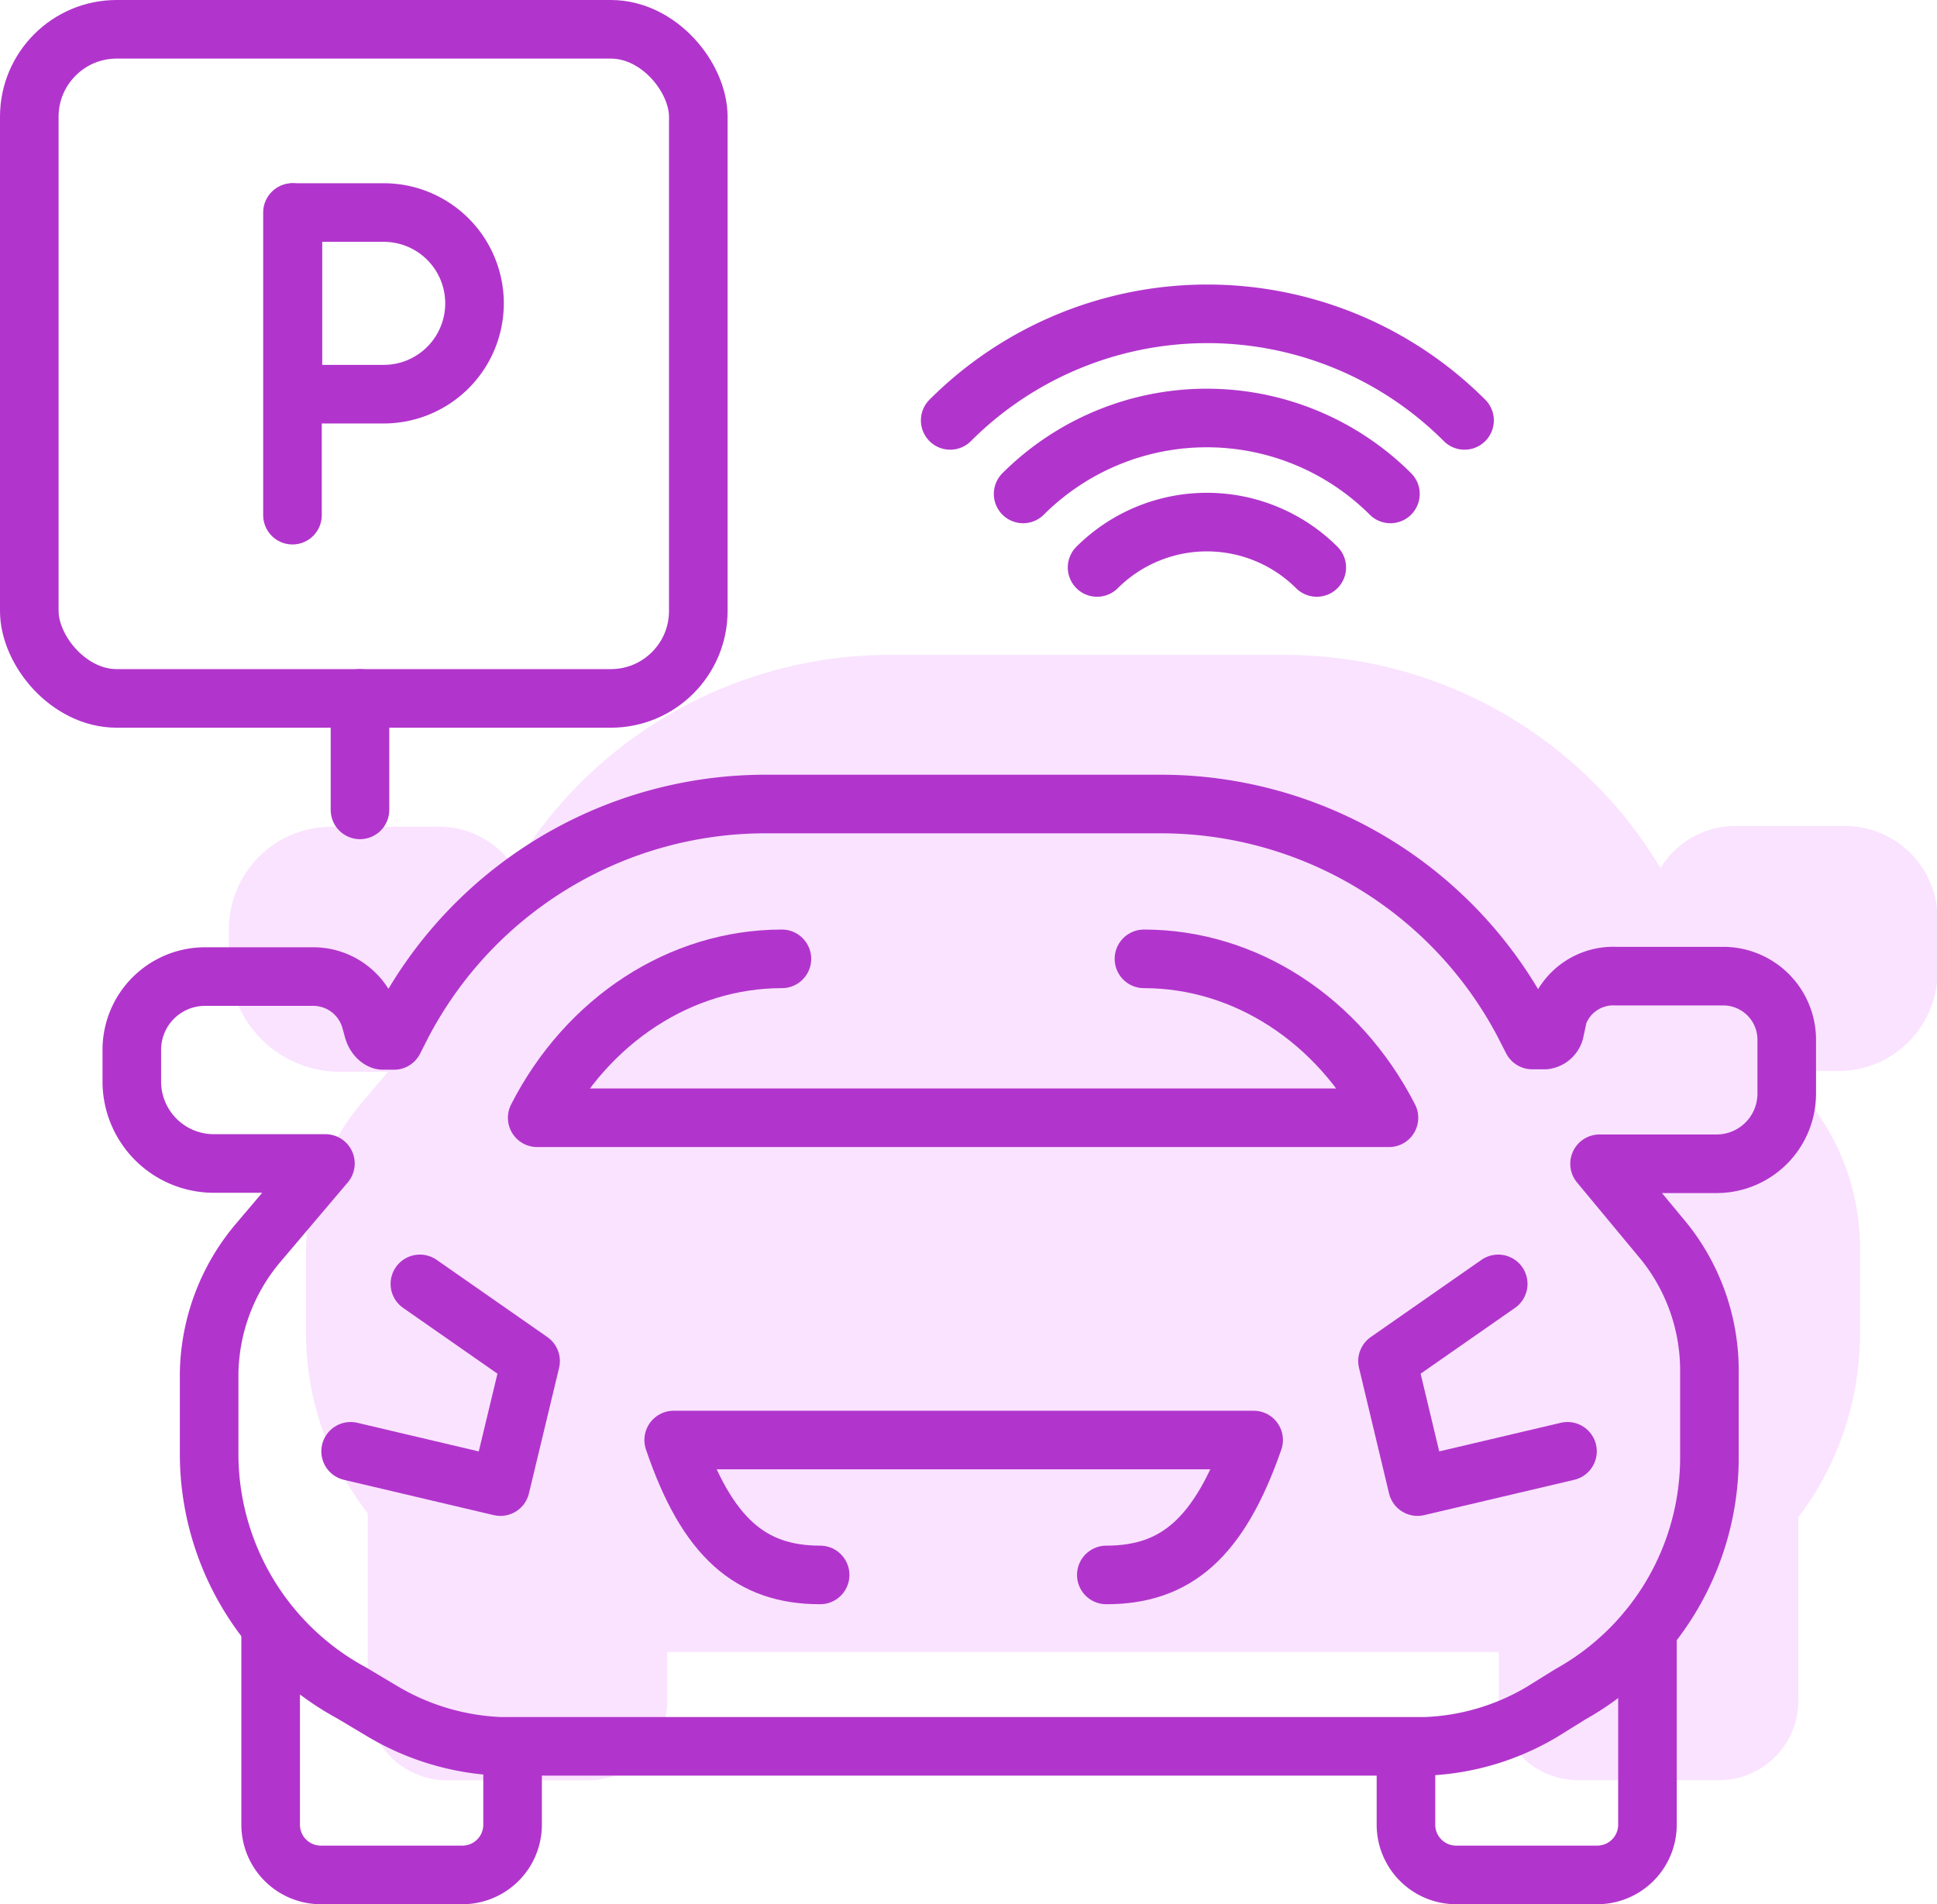
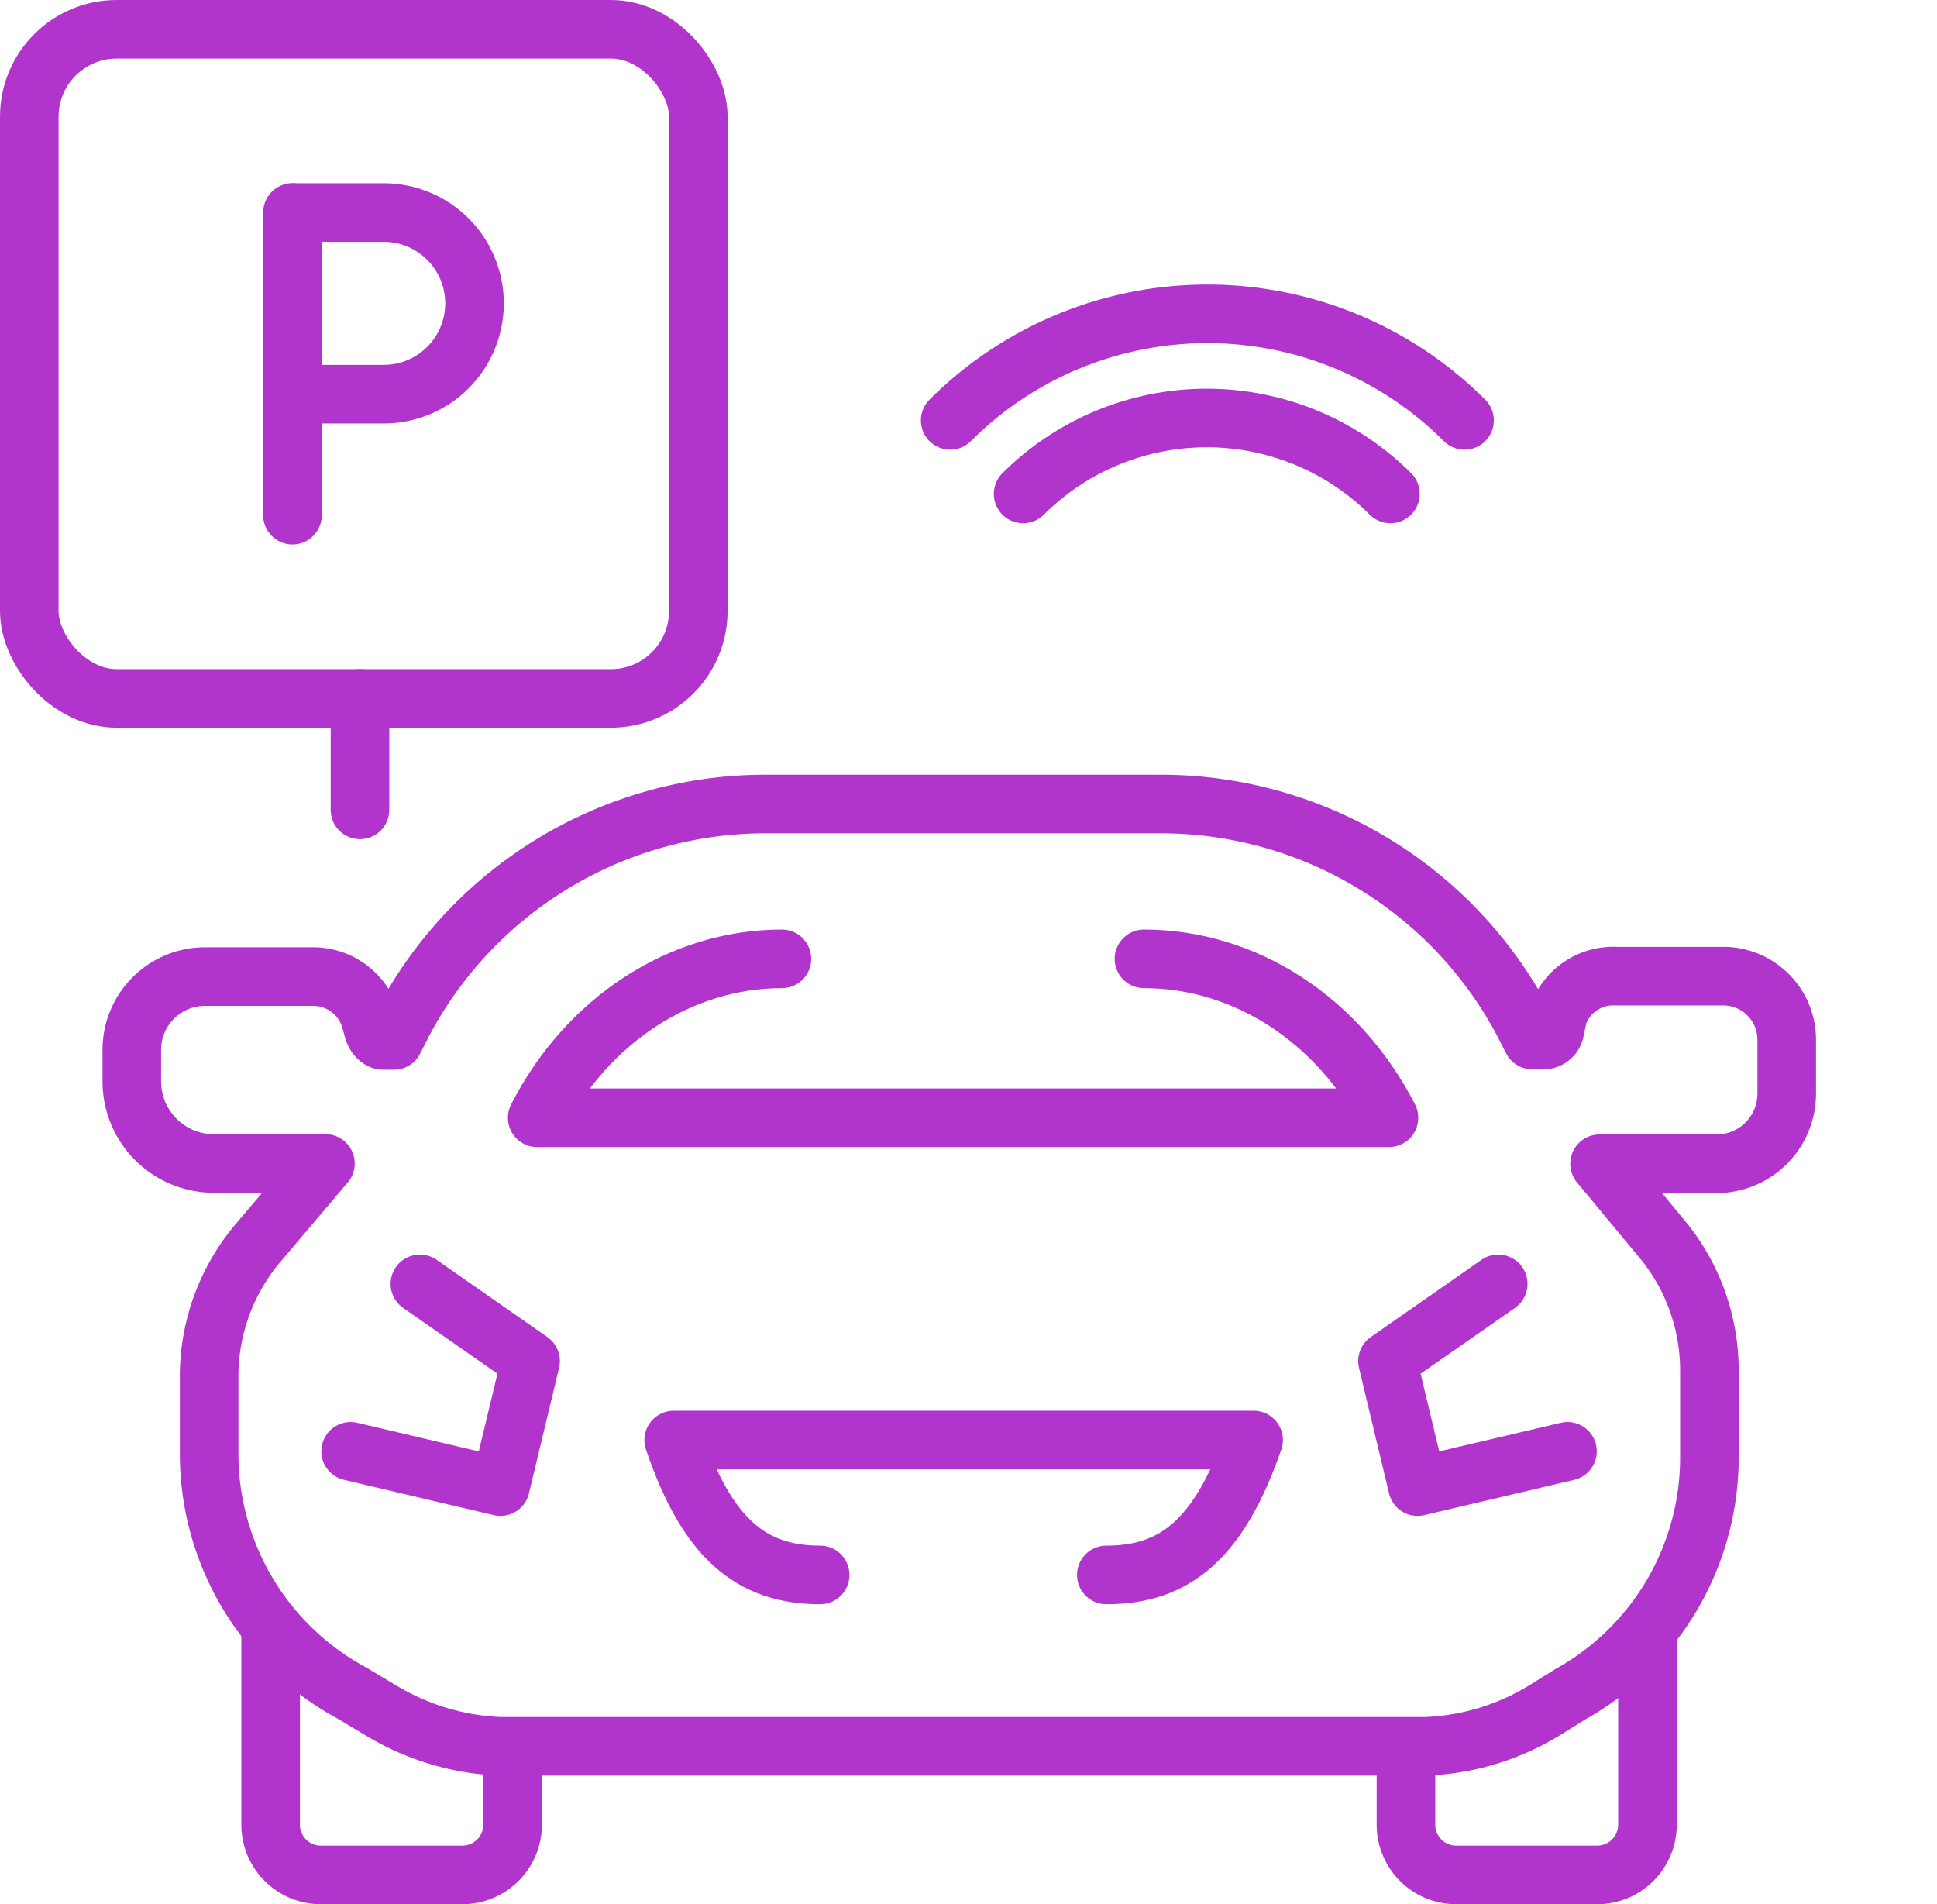
<svg xmlns="http://www.w3.org/2000/svg" viewBox="0 0 132.26 130">
  <defs>
    <style>.cls-1{fill:#fae3ff;stroke:#fae3ff;}.cls-1,.cls-2{stroke-linecap:round;stroke-linejoin:round;stroke-width:4px;}.cls-2{fill:none;stroke:#b135cc;}</style>
  </defs>
  <g id="Warstwa_2" data-name="Warstwa 2">
    <g id="Ikony_WWW" data-name="Ikony WWW">
-       <path class="cls-1" d="M125.93,58.39h-7.3a4,4,0,0,0-3.95,2.82l0,.11-.18.84a.8.8,0,0,1-.65.57h-.88l-.61-1.2A27.89,27.89,0,0,0,87.76,46.71H60.66A27.91,27.91,0,0,0,36.07,61.6l-.57,1.13h-.74a.9.9,0,0,1-.68-.75l-.15-.54a4.07,4.07,0,0,0-4-3h-7.3a5,5,0,0,0-5,5v2.16a5.58,5.58,0,0,0,5.58,5.57h7.6l-4.61,5.44a14.08,14.08,0,0,0-3.31,8.84V91a18.27,18.27,0,0,0,4.39,11.82l-.17.08v13.24a3.41,3.41,0,0,0,3.41,3.4h9.64a3.41,3.41,0,0,0,3.4-3.4v-4l-.44-1.36h61.22v5.35a3.41,3.41,0,0,0,3.41,3.4h9.64a3.41,3.41,0,0,0,3.4-3.4V102.9h0A18.75,18.75,0,0,0,125,91V85.41a14.1,14.1,0,0,0-3.08-9l-4.39-5.29h8a4.78,4.78,0,0,0,4.77-4.77V62.72A4.33,4.33,0,0,0,125.93,58.39Z" />
      <path class="cls-2" d="M35,120.58v4A3.43,3.43,0,0,1,31.57,128H21.9a3.43,3.43,0,0,1-3.42-3.42V111.3" />
      <path class="cls-2" d="M96,120.58v4A3.43,3.43,0,0,0,99.39,128h9.68a3.43,3.43,0,0,0,3.42-3.42V111.3" />
      <path class="cls-2" d="M34.13,119.22a17.05,17.05,0,0,1-8-2.38L24,115.57a18.57,18.57,0,0,1-9.72-16.21V93.75a14.12,14.12,0,0,1,3.32-8.87l4.62-5.45H14.57A5.6,5.6,0,0,1,9,73.83V71.67a5,5,0,0,1,5-5h7.33a4.07,4.07,0,0,1,4,3.06l.15.54c.13.5.48.76.68.76h.74l.58-1.14a28,28,0,0,1,24.67-15h27.2A28,28,0,0,1,104,69.79l.62,1.21h.87a.81.81,0,0,0,.66-.58l.18-.84,0-.11a4,4,0,0,1,4-2.83h7.32A4.34,4.34,0,0,1,122,71v3.66a4.79,4.79,0,0,1-4.78,4.79h-8l4.4,5.3a14.08,14.08,0,0,1,3.1,9v5.61a18.51,18.51,0,0,1-9.5,16.31l-1.9,1.18a16.76,16.76,0,0,1-7.95,2.37Z" />
      <path class="cls-2" d="M53.39,65.46c-6.92,0-13.31,4.19-16.71,10.85H94.84C91.4,69.6,85,65.46,78.11,65.46" />
      <path class="cls-2" d="M56,107.52c-4.72,0-7.73-2.51-10-9.21H85.6c-2.35,6.75-5.35,9.21-10.06,9.21" />
      <polyline class="cls-2" points="28.67 87.65 36.23 92.92 34.17 101.49 23.94 99.08" />
      <polyline class="cls-2" points="102.3 87.65 94.74 92.92 96.79 101.49 107.03 99.08" />
      <path class="cls-2" d="M100,28.7a24.83,24.83,0,0,0-35.12,0" />
      <path class="cls-2" d="M94.94,33.72a17.76,17.76,0,0,0-25.08,0" />
-       <path class="cls-2" d="M89.91,38.74a10.63,10.63,0,0,0-15,0" />
      <rect class="cls-2" x="2" y="2" width="45.68" height="45.68" rx="5.97" />
      <line class="cls-2" x1="24.58" y1="47.68" x2="24.58" y2="55.29" />
      <line class="cls-2" x1="19.97" y1="14.51" x2="19.97" y2="35.17" />
      <path class="cls-2" d="M20,14.51h6.2a6.2,6.2,0,0,1,6.2,6.2v0a6.2,6.2,0,0,1-6.2,6.2H20a0,0,0,0,1,0,0V14.51A0,0,0,0,1,20,14.51Z" />
    </g>
  </g>
</svg>